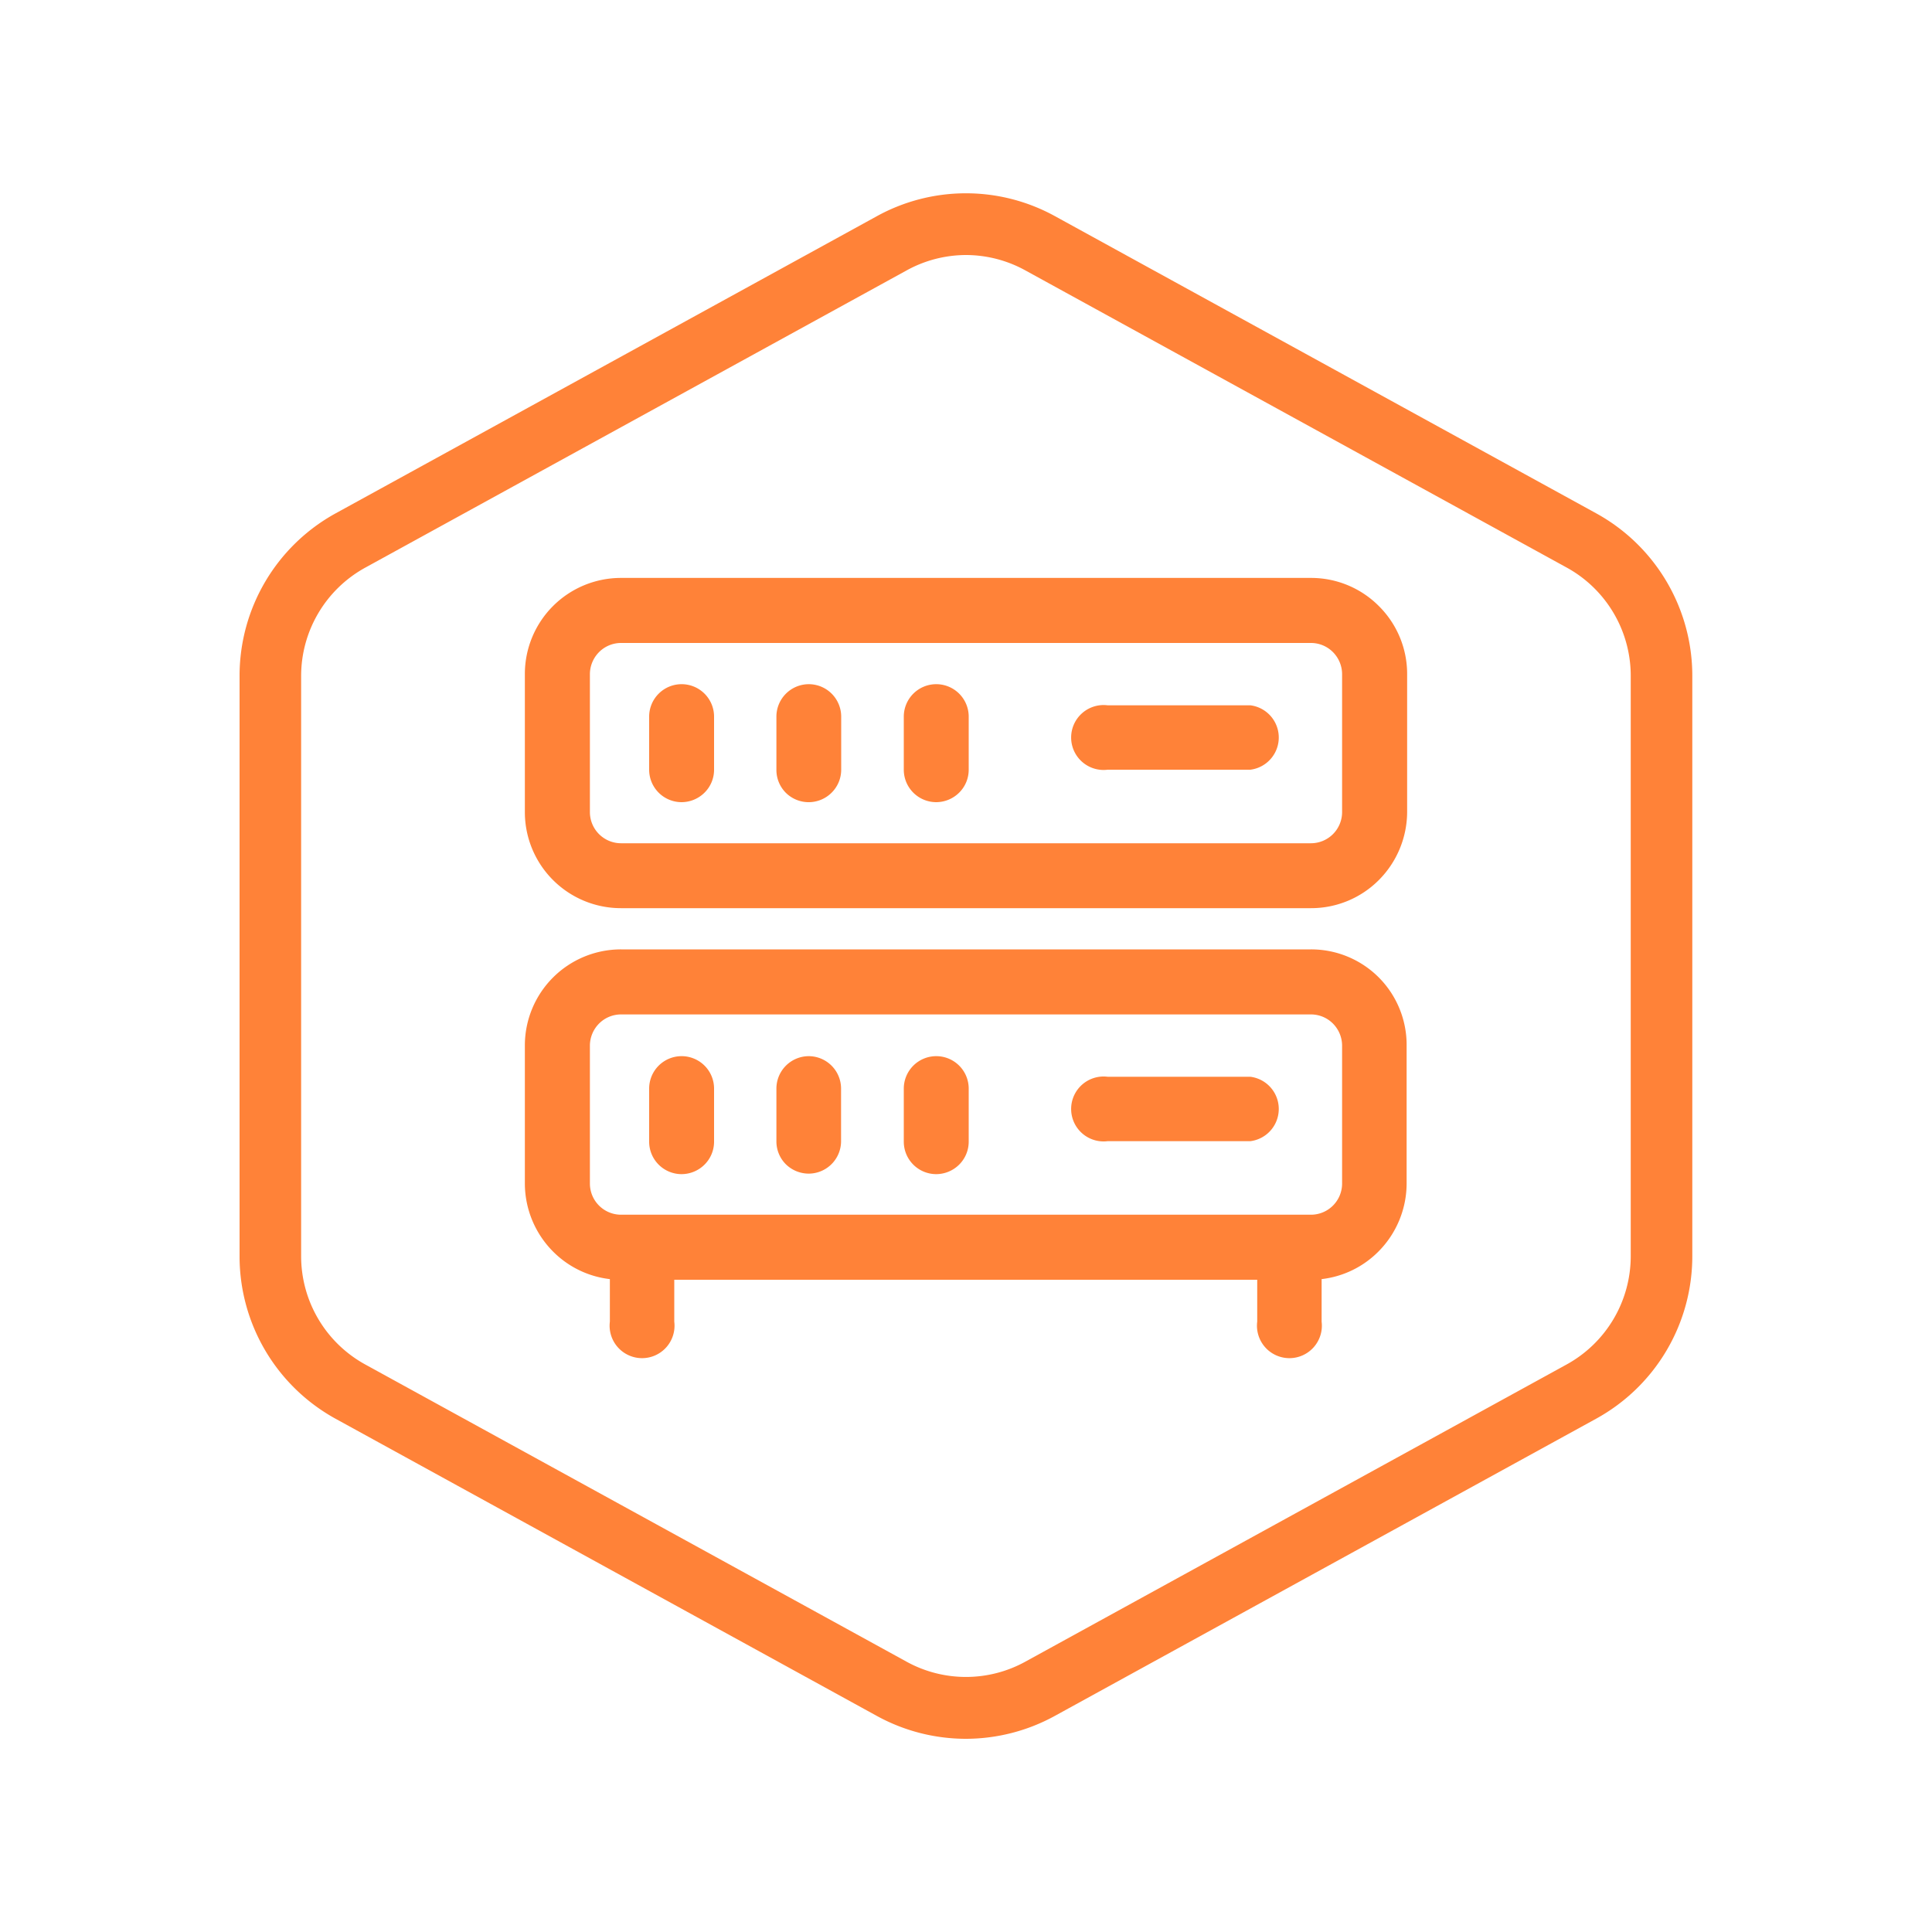
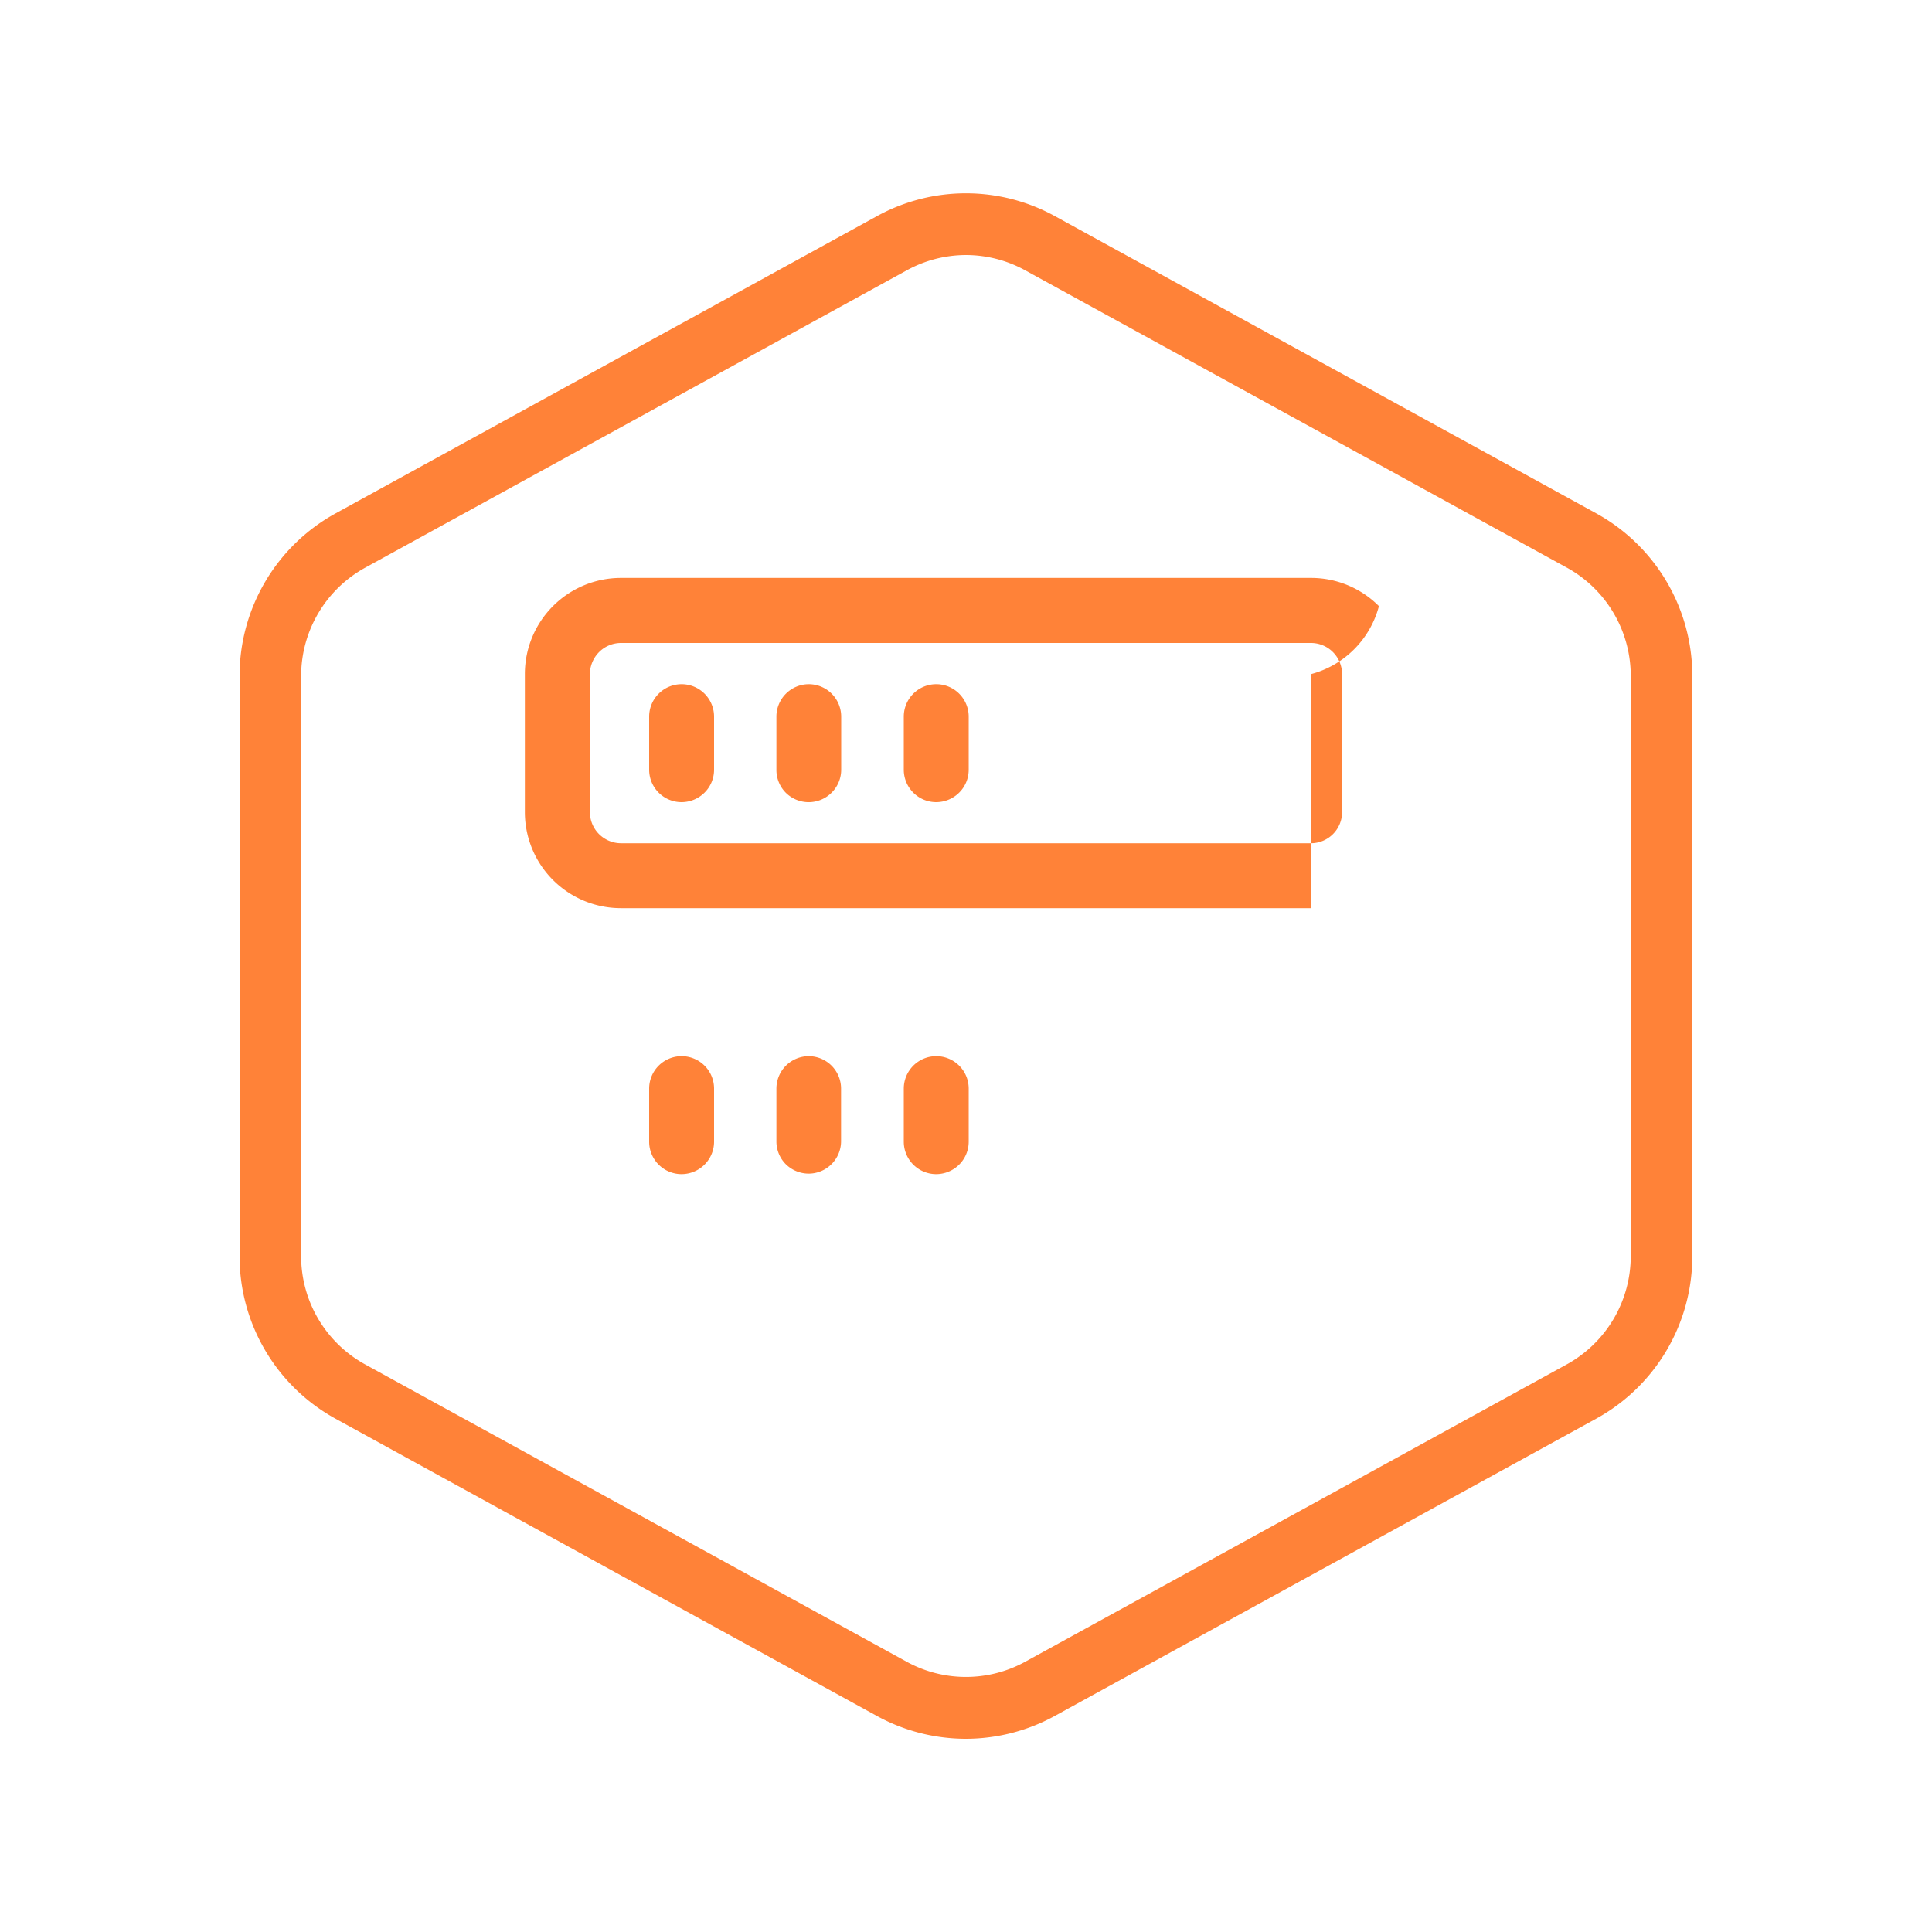
<svg xmlns="http://www.w3.org/2000/svg" id="Calque_1" data-name="Calque 1" viewBox="0 0 150 150">
  <defs>
    <style>.cls-1{fill:none;}.cls-2{fill:#ff8238;}</style>
  </defs>
  <title>picto_serveur</title>
-   <rect class="cls-1" width="150" height="150" />
  <g id="Default">
    <path class="cls-2" d="M75,135a14.38,14.38,0,0,1-6.93-1.78l-42-23.06A14.39,14.39,0,0,1,18.6,97.54V52.46a14.39,14.39,0,0,1,7.47-12.61l42-23.06a14.34,14.34,0,0,1,13.85,0l42,23.06a14.39,14.39,0,0,1,7.47,12.61V97.54h0a14.39,14.39,0,0,1-7.47,12.61l-42,23.06A14.39,14.39,0,0,1,75,135ZM75,19.8A9.59,9.59,0,0,0,70.38,21l-42,23.06a9.6,9.6,0,0,0-5,8.41V97.54a9.59,9.59,0,0,0,5,8.41l42,23.06a9.56,9.56,0,0,0,9.23,0l42-23.06a9.6,9.6,0,0,0,5-8.41V52.46a9.59,9.59,0,0,0-5-8.41L79.62,21A9.58,9.58,0,0,0,75,19.8Zm54,77.74h0Z" />
  </g>
-   <path class="cls-2" d="M107.06,75.9a7.42,7.42,0,0,0-5.28-2.19H48.22a7.46,7.46,0,0,0-7.47,7.46V91.89a7.51,7.51,0,0,0,2.19,5.28,7.41,7.41,0,0,0,4.41,2.14v3.3a2.52,2.52,0,1,0,5,0V99.36H97.61v3.25a2.52,2.52,0,1,0,5,0v-3.3a7.41,7.41,0,0,0,4.41-2.14,7.51,7.51,0,0,0,2.19-5.28V81.18A7.42,7.42,0,0,0,107.06,75.9Zm-2.86,5.28V91.89a2.42,2.42,0,0,1-2.42,2.42H48.22a2.42,2.42,0,0,1-2.42-2.42V81.18a2.44,2.44,0,0,1,.71-1.71,2.41,2.41,0,0,1,1.71-.71h53.56a2.41,2.41,0,0,1,1.71.71A2.44,2.44,0,0,1,104.2,81.18Z" />
  <path class="cls-2" d="M72.69,82a2.52,2.52,0,0,0-2.52,2.52v4.12a2.52,2.52,0,0,0,2.52,2.52,2.54,2.54,0,0,0,1.78-.74,2.51,2.51,0,0,0,.74-1.78V84.48A2.52,2.52,0,0,0,72.69,82Z" />
  <path class="cls-2" d="M62.8,82a2.52,2.52,0,0,0-2.52,2.52v4.12A2.51,2.51,0,0,0,61,90.38a2.54,2.54,0,0,0,1.78.74,2.52,2.52,0,0,0,2.52-2.52V84.48A2.52,2.52,0,0,0,62.8,82Z" />
  <path class="cls-2" d="M52.92,82a2.52,2.52,0,0,0-2.52,2.52v4.12a2.52,2.52,0,0,0,2.52,2.52,2.54,2.54,0,0,0,1.78-.74,2.51,2.51,0,0,0,.74-1.78V84.48A2.52,2.52,0,0,0,52.92,82Z" />
-   <path class="cls-2" d="M97.08,83.6H86a2.52,2.52,0,1,0,0,5H97.08a2.52,2.52,0,0,0,0-5Z" />
-   <path class="cls-2" d="M107.06,47.06a7.42,7.42,0,0,0-5.28-2.19H48.22a7.46,7.46,0,0,0-7.47,7.46V63.05a7.46,7.46,0,0,0,7.47,7.46h53.56a7.42,7.42,0,0,0,5.28-2.19,7.52,7.52,0,0,0,2.19-5.28V52.34A7.42,7.42,0,0,0,107.06,47.06Zm-2.86,5.28V63.05a2.42,2.42,0,0,1-2.42,2.42H48.22a2.42,2.42,0,0,1-2.42-2.42V52.34a2.44,2.44,0,0,1,.71-1.71,2.41,2.41,0,0,1,1.71-.71h53.56a2.41,2.41,0,0,1,1.71.71A2.44,2.44,0,0,1,104.2,52.34Z" />
+   <path class="cls-2" d="M107.06,47.06a7.42,7.42,0,0,0-5.28-2.19H48.22a7.46,7.46,0,0,0-7.47,7.46V63.05a7.46,7.46,0,0,0,7.47,7.46h53.56V52.34A7.42,7.42,0,0,0,107.06,47.06Zm-2.86,5.28V63.05a2.42,2.42,0,0,1-2.42,2.42H48.22a2.42,2.42,0,0,1-2.42-2.42V52.34a2.44,2.44,0,0,1,.71-1.71,2.41,2.41,0,0,1,1.71-.71h53.56a2.41,2.41,0,0,1,1.71.71A2.44,2.44,0,0,1,104.2,52.34Z" />
  <path class="cls-2" d="M72.69,53.12a2.52,2.52,0,0,0-2.52,2.52v4.12a2.52,2.52,0,0,0,2.52,2.52,2.54,2.54,0,0,0,1.78-.74,2.5,2.5,0,0,0,.74-1.78V55.64A2.52,2.52,0,0,0,72.69,53.12Z" />
  <path class="cls-2" d="M62.8,53.12a2.52,2.52,0,0,0-2.52,2.52v4.12A2.51,2.51,0,0,0,61,61.54a2.52,2.52,0,0,0,3.57,0,2.51,2.51,0,0,0,.74-1.78V55.64A2.52,2.52,0,0,0,62.8,53.12Z" />
  <path class="cls-2" d="M52.92,53.12a2.52,2.52,0,0,0-2.52,2.52v4.12a2.52,2.52,0,0,0,2.52,2.52,2.54,2.54,0,0,0,1.78-.74,2.5,2.5,0,0,0,.74-1.78V55.64A2.52,2.52,0,0,0,52.92,53.12Z" />
-   <path class="cls-2" d="M97.08,54.76H86a2.52,2.52,0,1,0,0,5H97.08a2.52,2.52,0,0,0,0-5Z" />
</svg>